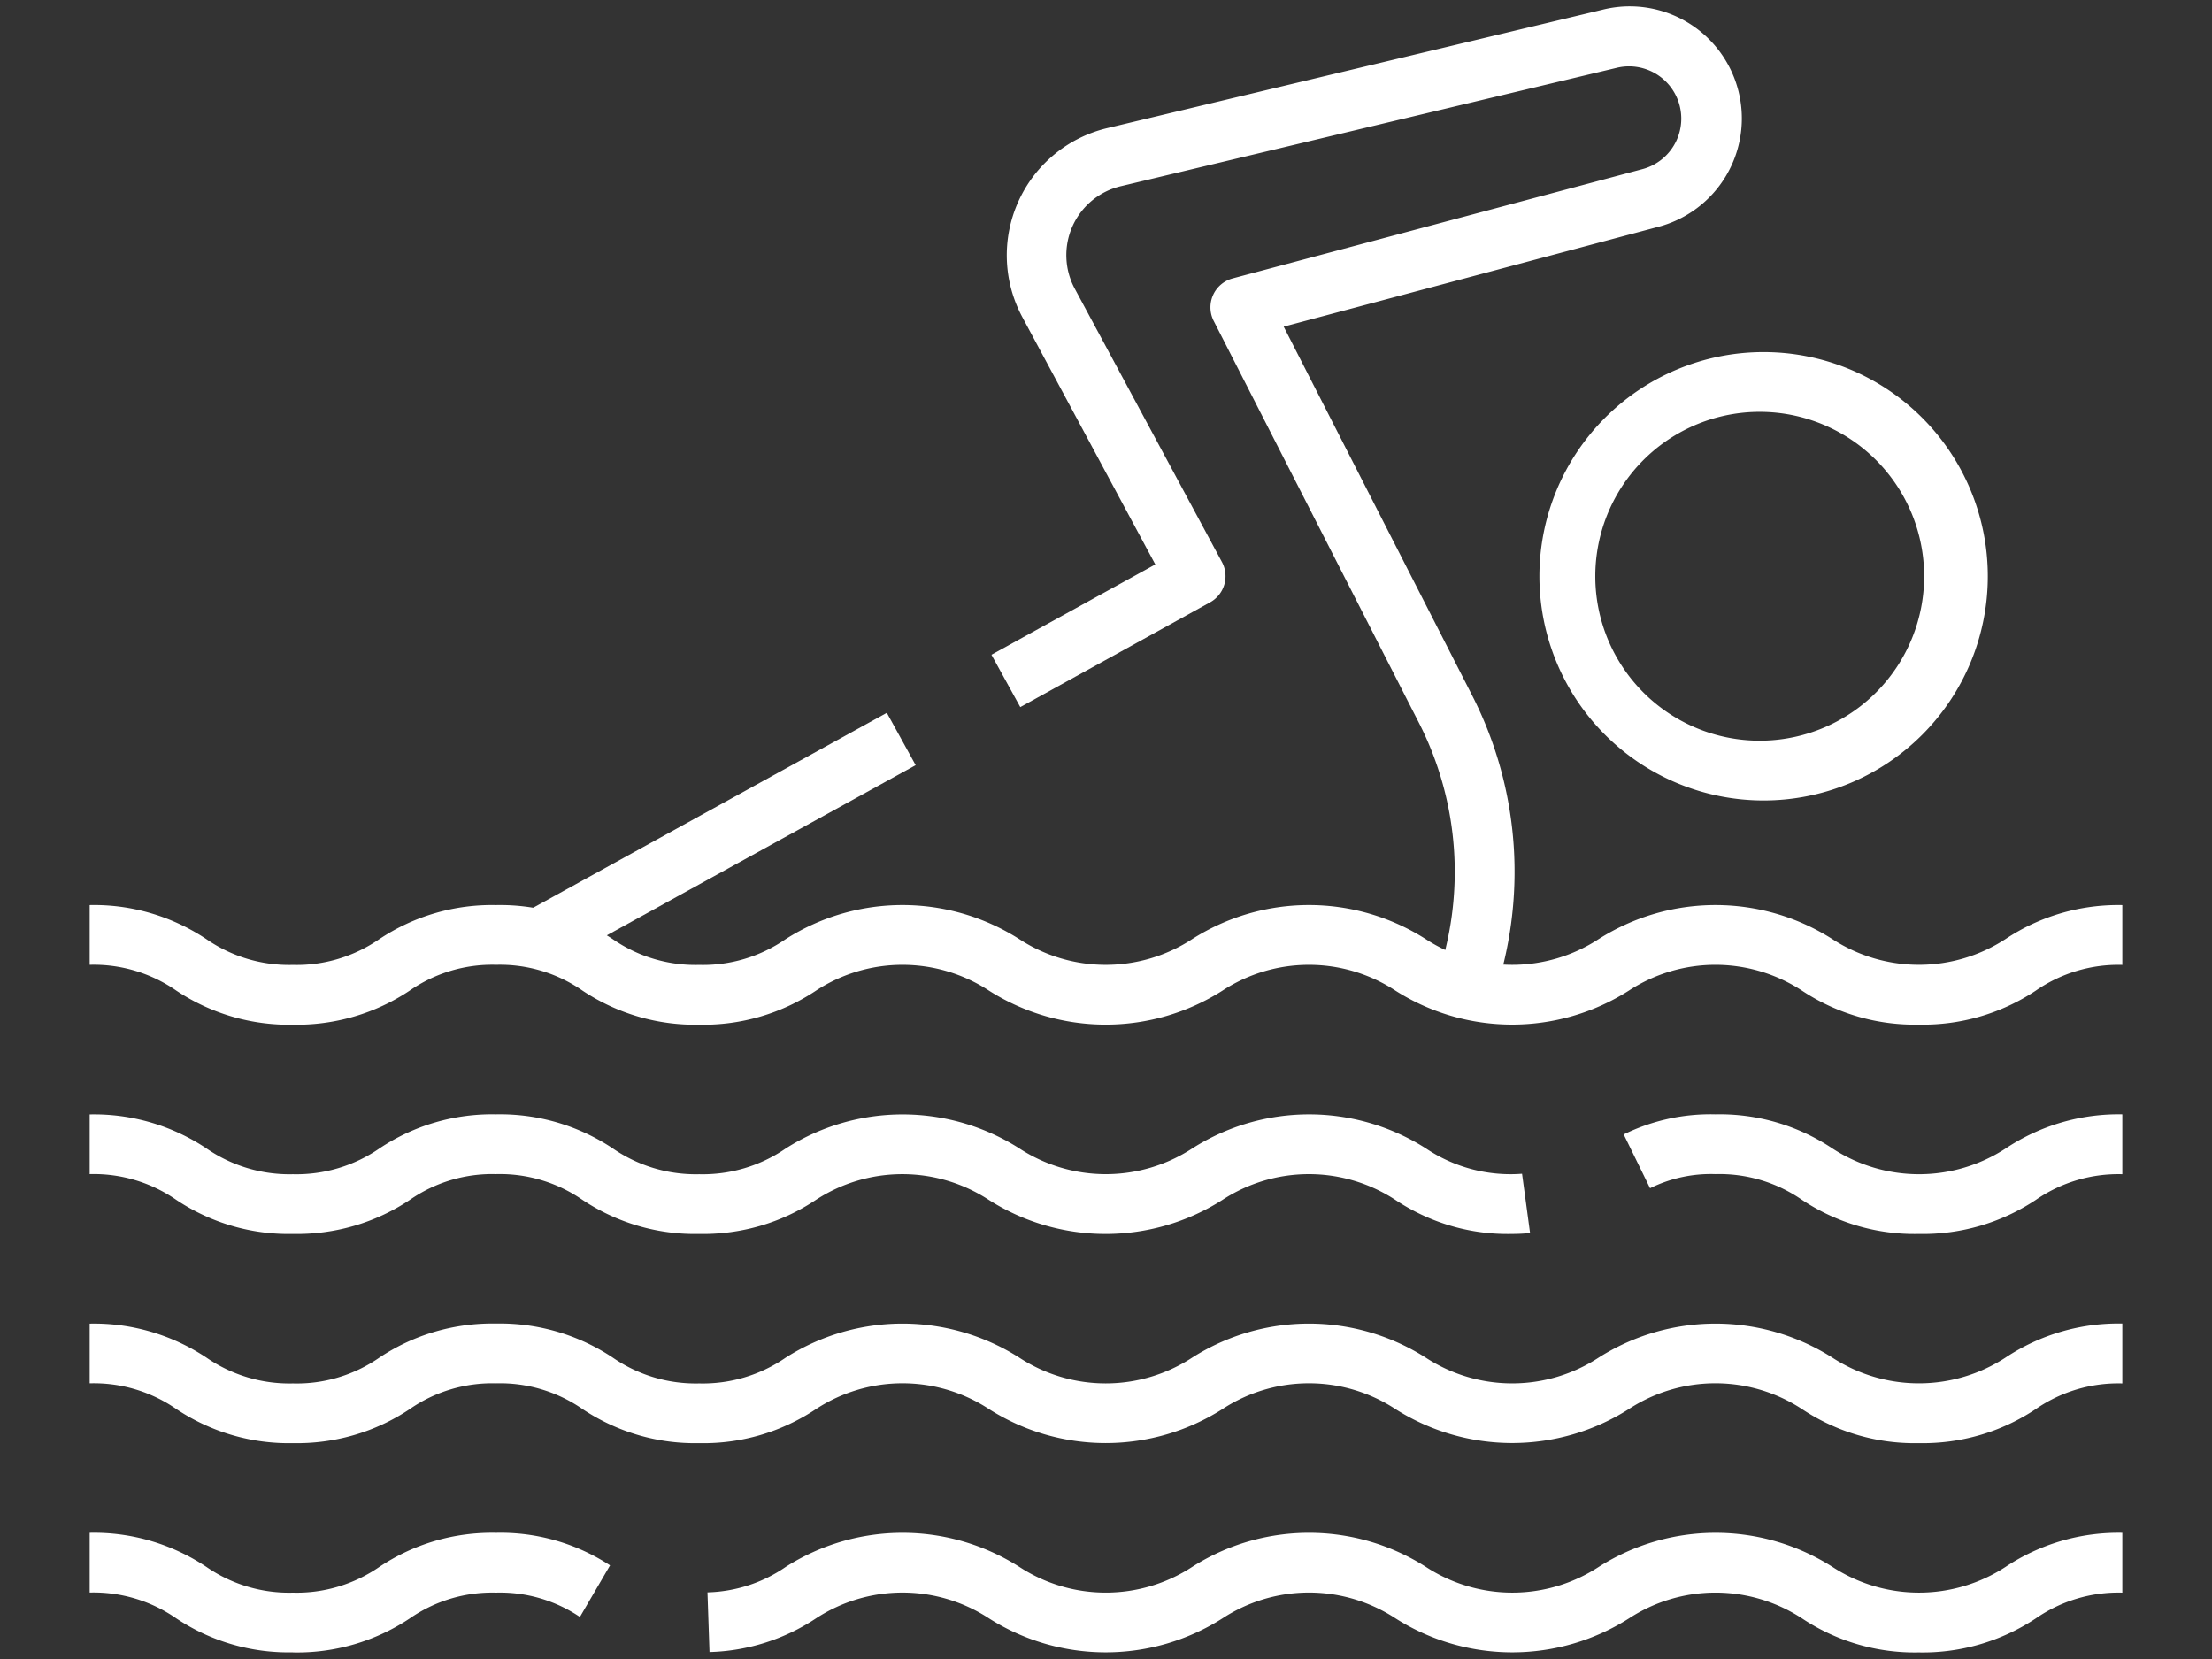
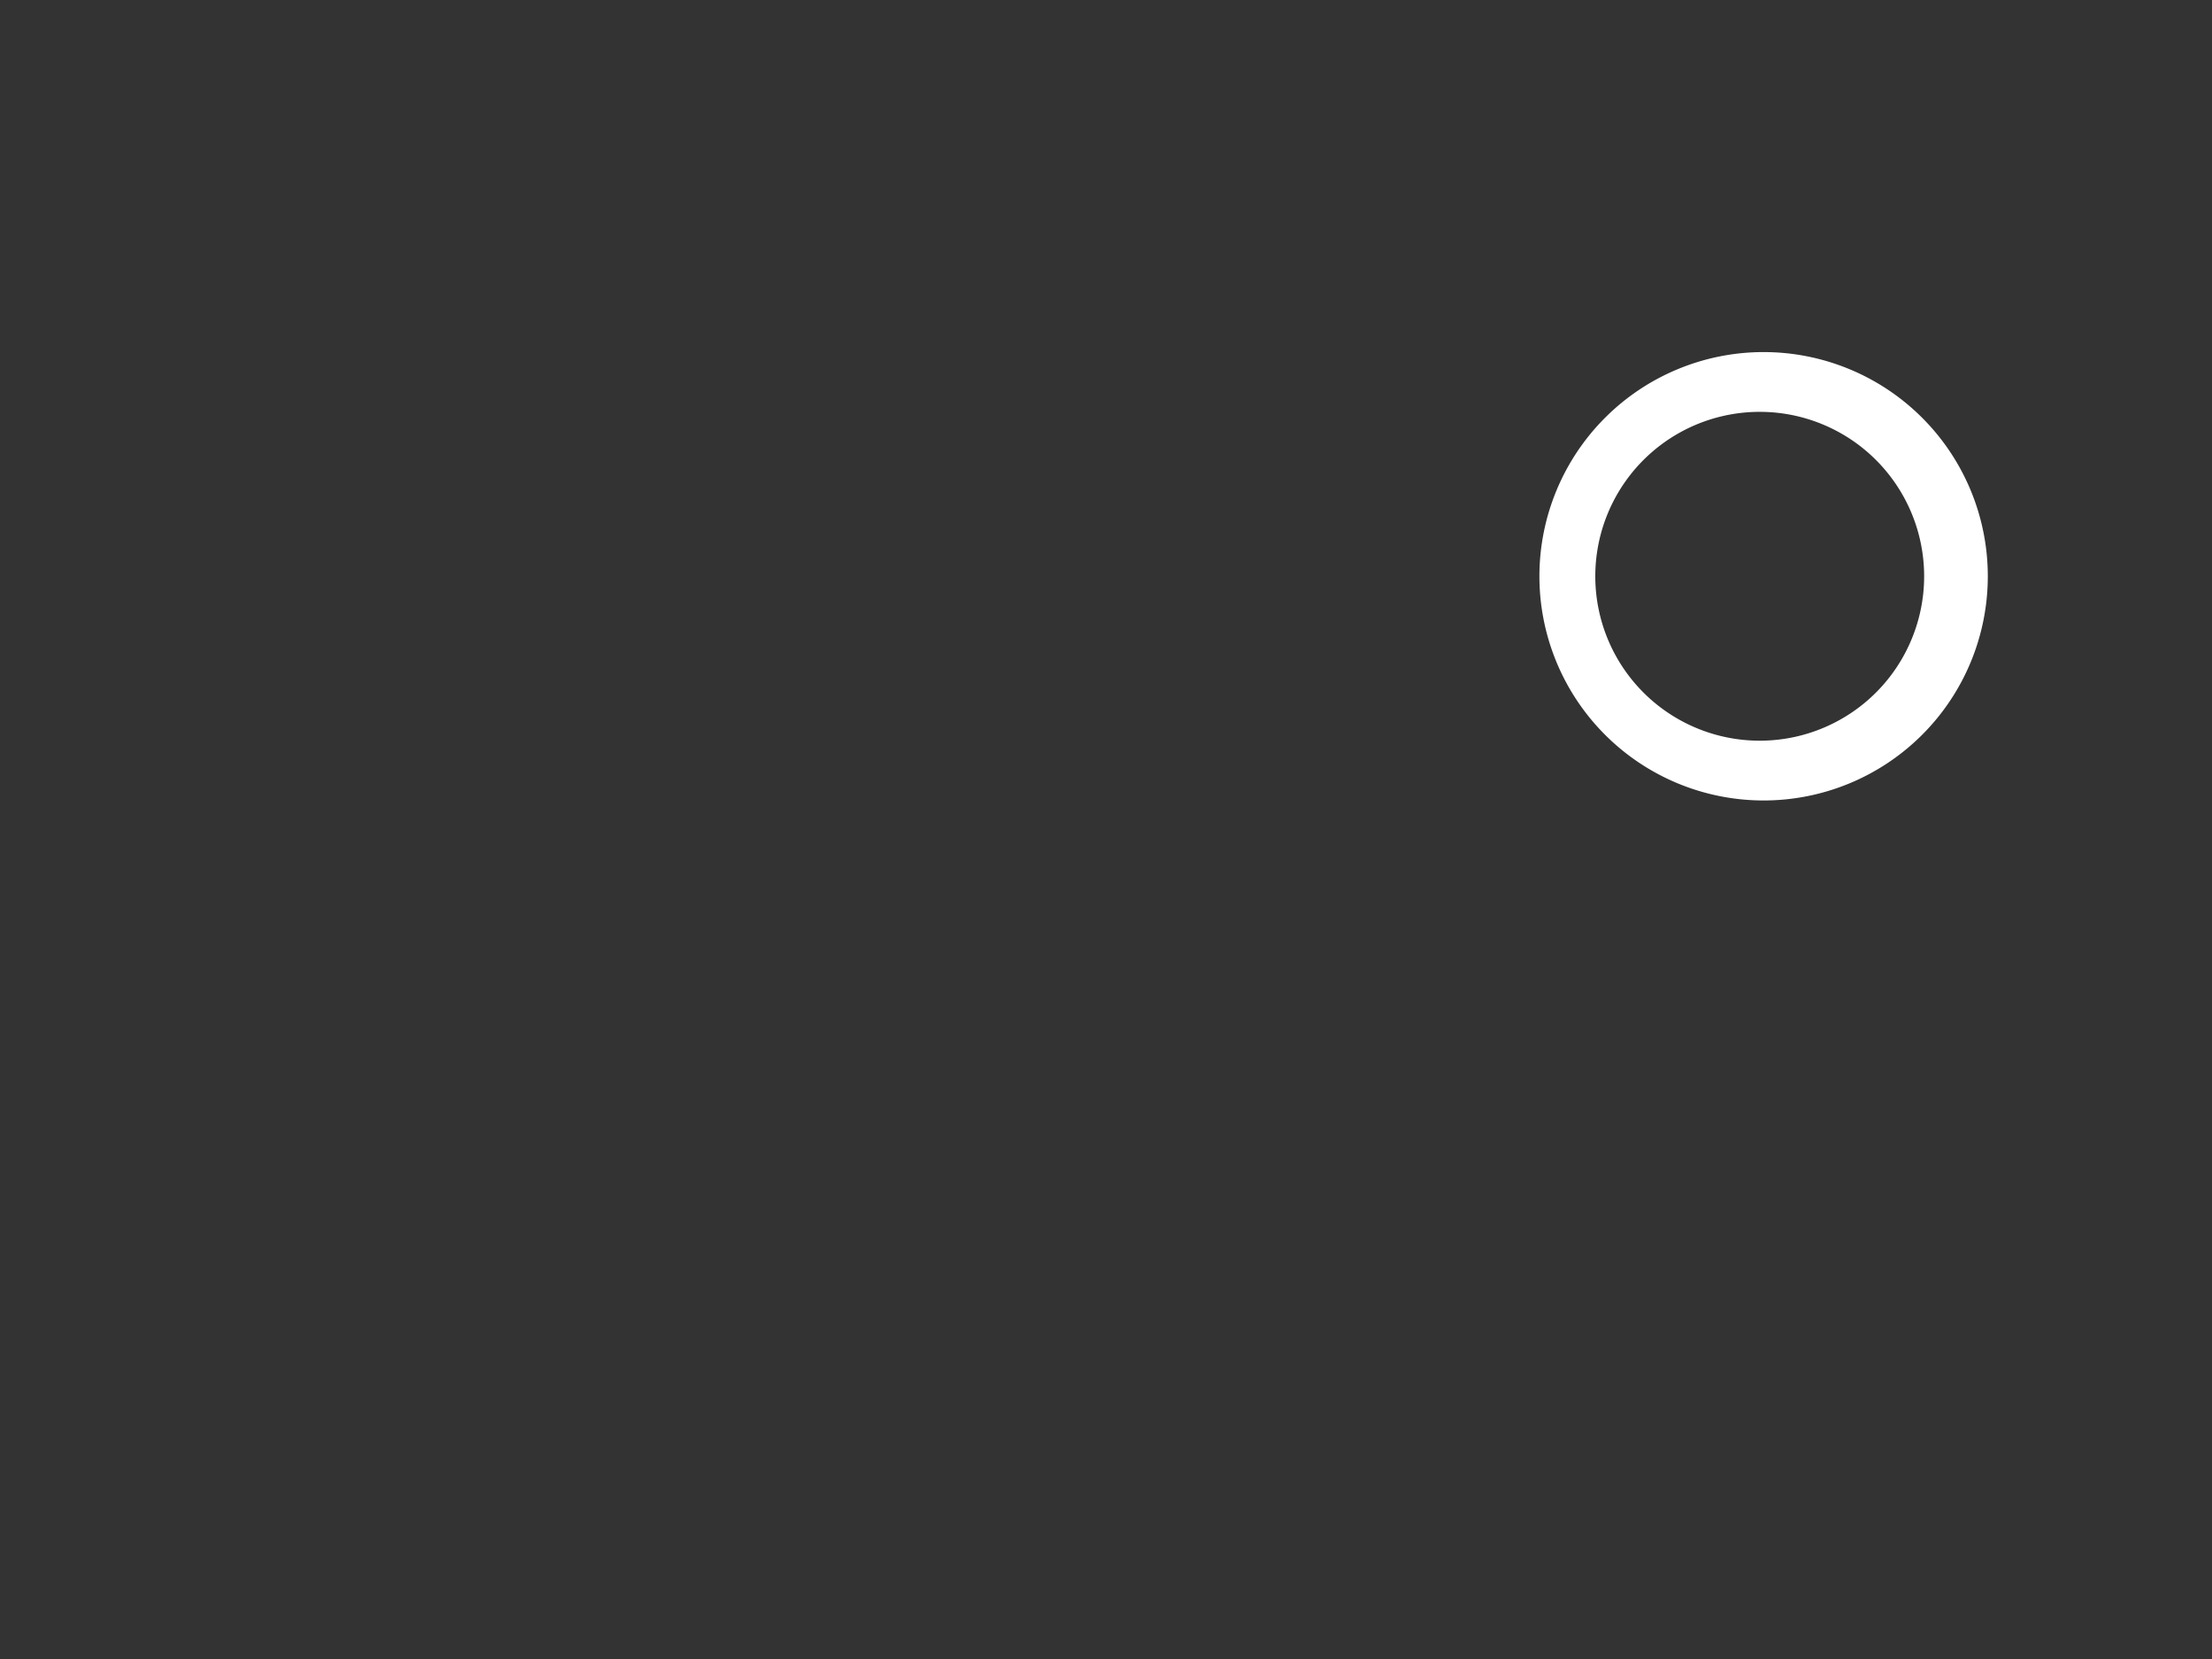
<svg xmlns="http://www.w3.org/2000/svg" width="24" height="18" fill="none">
  <rect width="100%" height="100%" fill="#333333" stroke="none" />
-   <path fill="#fff" d="M20.818 17.929c-.45.009-.892-.12-1.267-.37a1.715 1.715 0 0 0-1.876 0 2.359 2.359 0 0 1-2.534 0 1.714 1.714 0 0 0-1.877 0 2.359 2.359 0 0 1-2.534 0 1.713 1.713 0 0 0-1.876 0 2.193 2.193 0 0 1-1.156.366l-.022-.648c.304-.008.6-.104.85-.277a2.358 2.358 0 0 1 2.533 0 1.715 1.715 0 0 0 1.877 0 2.359 2.359 0 0 1 2.534 0 1.714 1.714 0 0 0 1.877 0 2.36 2.36 0 0 1 2.534 0 1.719 1.719 0 0 0 1.88 0 2.208 2.208 0 0 1 1.266-.369v.649a1.573 1.573 0 0 0-.939.28 2.218 2.218 0 0 1-1.27.369Zm-17.64-.001a2.19 2.19 0 0 1-1.266-.369 1.572 1.572 0 0 0-.939-.28v-.648c.45-.01.892.12 1.267.37.275.19.604.288.938.279.335.009.664-.09.939-.28.374-.25.815-.378 1.265-.369.438-.01.87.113 1.237.353l-.327.56a1.55 1.55 0 0 0-.91-.264 1.565 1.565 0 0 0-.935.279 2.2 2.2 0 0 1-1.269.37Zm17.642-2.27c-.451.01-.893-.12-1.269-.37a1.717 1.717 0 0 0-1.878 0 2.359 2.359 0 0 1-2.533 0 1.714 1.714 0 0 0-1.876 0 2.358 2.358 0 0 1-2.534 0 1.714 1.714 0 0 0-1.876 0c-.375.25-.817.38-1.267.37-.45.01-.892-.12-1.267-.37a1.57 1.57 0 0 0-.937-.279 1.57 1.57 0 0 0-.938.28c-.374.25-.816.378-1.265.369-.45.01-.892-.12-1.267-.37a1.57 1.57 0 0 0-.94-.279v-.648c.45-.01.892.12 1.267.369.275.19.604.288.938.28a1.57 1.57 0 0 0 .938-.28c.374-.25.815-.378 1.265-.37.45-.009.893.12 1.268.37.275.19.603.288.938.28.335.008.663-.09.938-.28a2.358 2.358 0 0 1 2.534 0 1.713 1.713 0 0 0 1.876 0 2.358 2.358 0 0 1 2.534 0 1.714 1.714 0 0 0 1.876 0 2.362 2.362 0 0 1 2.536 0 1.72 1.72 0 0 0 1.878 0 2.21 2.21 0 0 1 1.268-.37v.65a1.573 1.573 0 0 0-.94.279c-.375.25-.817.378-1.268.369Zm-.002-2.27c-.45.01-.892-.12-1.267-.37a1.573 1.573 0 0 0-.938-.279 1.49 1.49 0 0 0-.71.153l-.286-.584c.31-.152.651-.227.996-.218a2.2 2.2 0 0 1 1.268.37 1.72 1.72 0 0 0 1.881 0 2.208 2.208 0 0 1 1.265-.37v.65a1.573 1.573 0 0 0-.939.279 2.21 2.21 0 0 1-1.27.369Zm-4.414 0c-.45.01-.89-.12-1.264-.369a1.714 1.714 0 0 0-1.877 0 2.358 2.358 0 0 1-2.534 0 1.715 1.715 0 0 0-1.877 0c-.374.25-.816.378-1.266.369-.45.01-.892-.12-1.267-.37a1.573 1.573 0 0 0-.938-.279 1.565 1.565 0 0 0-.935.28c-.375.25-.817.378-1.268.369-.45.01-.892-.12-1.266-.37a1.573 1.573 0 0 0-.939-.279v-.648c.45-.01.892.119 1.267.369.275.19.604.288.938.28.335.008.664-.09.939-.28.374-.25.815-.379 1.265-.37.45-.009.892.12 1.267.37.275.19.603.288.938.28.335.008.663-.09.939-.28a2.359 2.359 0 0 1 2.534 0 1.715 1.715 0 0 0 1.876 0 2.358 2.358 0 0 1 2.535 0 1.646 1.646 0 0 0 1.043.275l.087.643c-.066.007-.131.01-.197.01Zm4.416-2.271a2.21 2.21 0 0 1-1.269-.369 1.716 1.716 0 0 0-1.878 0 2.359 2.359 0 0 1-2.533 0 1.713 1.713 0 0 0-1.876 0 2.359 2.359 0 0 1-2.534 0 1.713 1.713 0 0 0-1.876 0c-.375.25-.817.379-1.267.37-.45.009-.892-.12-1.267-.37a1.57 1.57 0 0 0-.937-.28 1.57 1.57 0 0 0-.938.28c-.374.25-.816.378-1.265.37-.45.009-.892-.12-1.267-.37a1.57 1.57 0 0 0-.94-.28V9.82c.45-.01.892.12 1.267.37.275.19.604.288.938.279.335.009.663-.09.938-.28a2.2 2.2 0 0 1 1.265-.369 2.2 2.2 0 0 1 1.268.37c.275.19.603.288.938.279.335.009.663-.09.938-.28a2.358 2.358 0 0 1 2.534 0 1.714 1.714 0 0 0 1.876 0 2.358 2.358 0 0 1 2.534 0 1.715 1.715 0 0 0 1.876 0 2.362 2.362 0 0 1 2.536 0 1.72 1.72 0 0 0 1.878 0c.375-.25.818-.378 1.268-.369v.649a1.573 1.573 0 0 0-.94.28 2.21 2.21 0 0 1-1.268.368Z" />
-   <path fill="#fff" d="m16.198 10.842-.612-.214a3.556 3.556 0 0 0-.19-2.784l-2.228-4.363a.325.325 0 0 1 .205-.46l4.44-1.184a.567.567 0 0 0-.277-1.1L12.162 2.02a.769.769 0 0 0-.5 1.114l1.596 2.964a.324.324 0 0 1-.13.438L11.07 7.672l-.313-.568 1.778-.98-1.442-2.682a1.418 1.418 0 0 1 .921-2.052l5.37-1.284a1.216 1.216 0 1 1 .597 2.358l-4.053 1.08 2.046 4.004a4.207 4.207 0 0 1 .225 3.294ZM9.622 7.734 5.681 9.906l.313.567 3.941-2.171-.313-.568Z" />
  <path fill="#fff" d="M19.135 8.685a2.432 2.432 0 1 1 0-4.865 2.432 2.432 0 0 1 0 4.865Zm0-4.216a1.784 1.784 0 1 0 0 3.567 1.784 1.784 0 0 0 0-3.567Z" />
</svg>